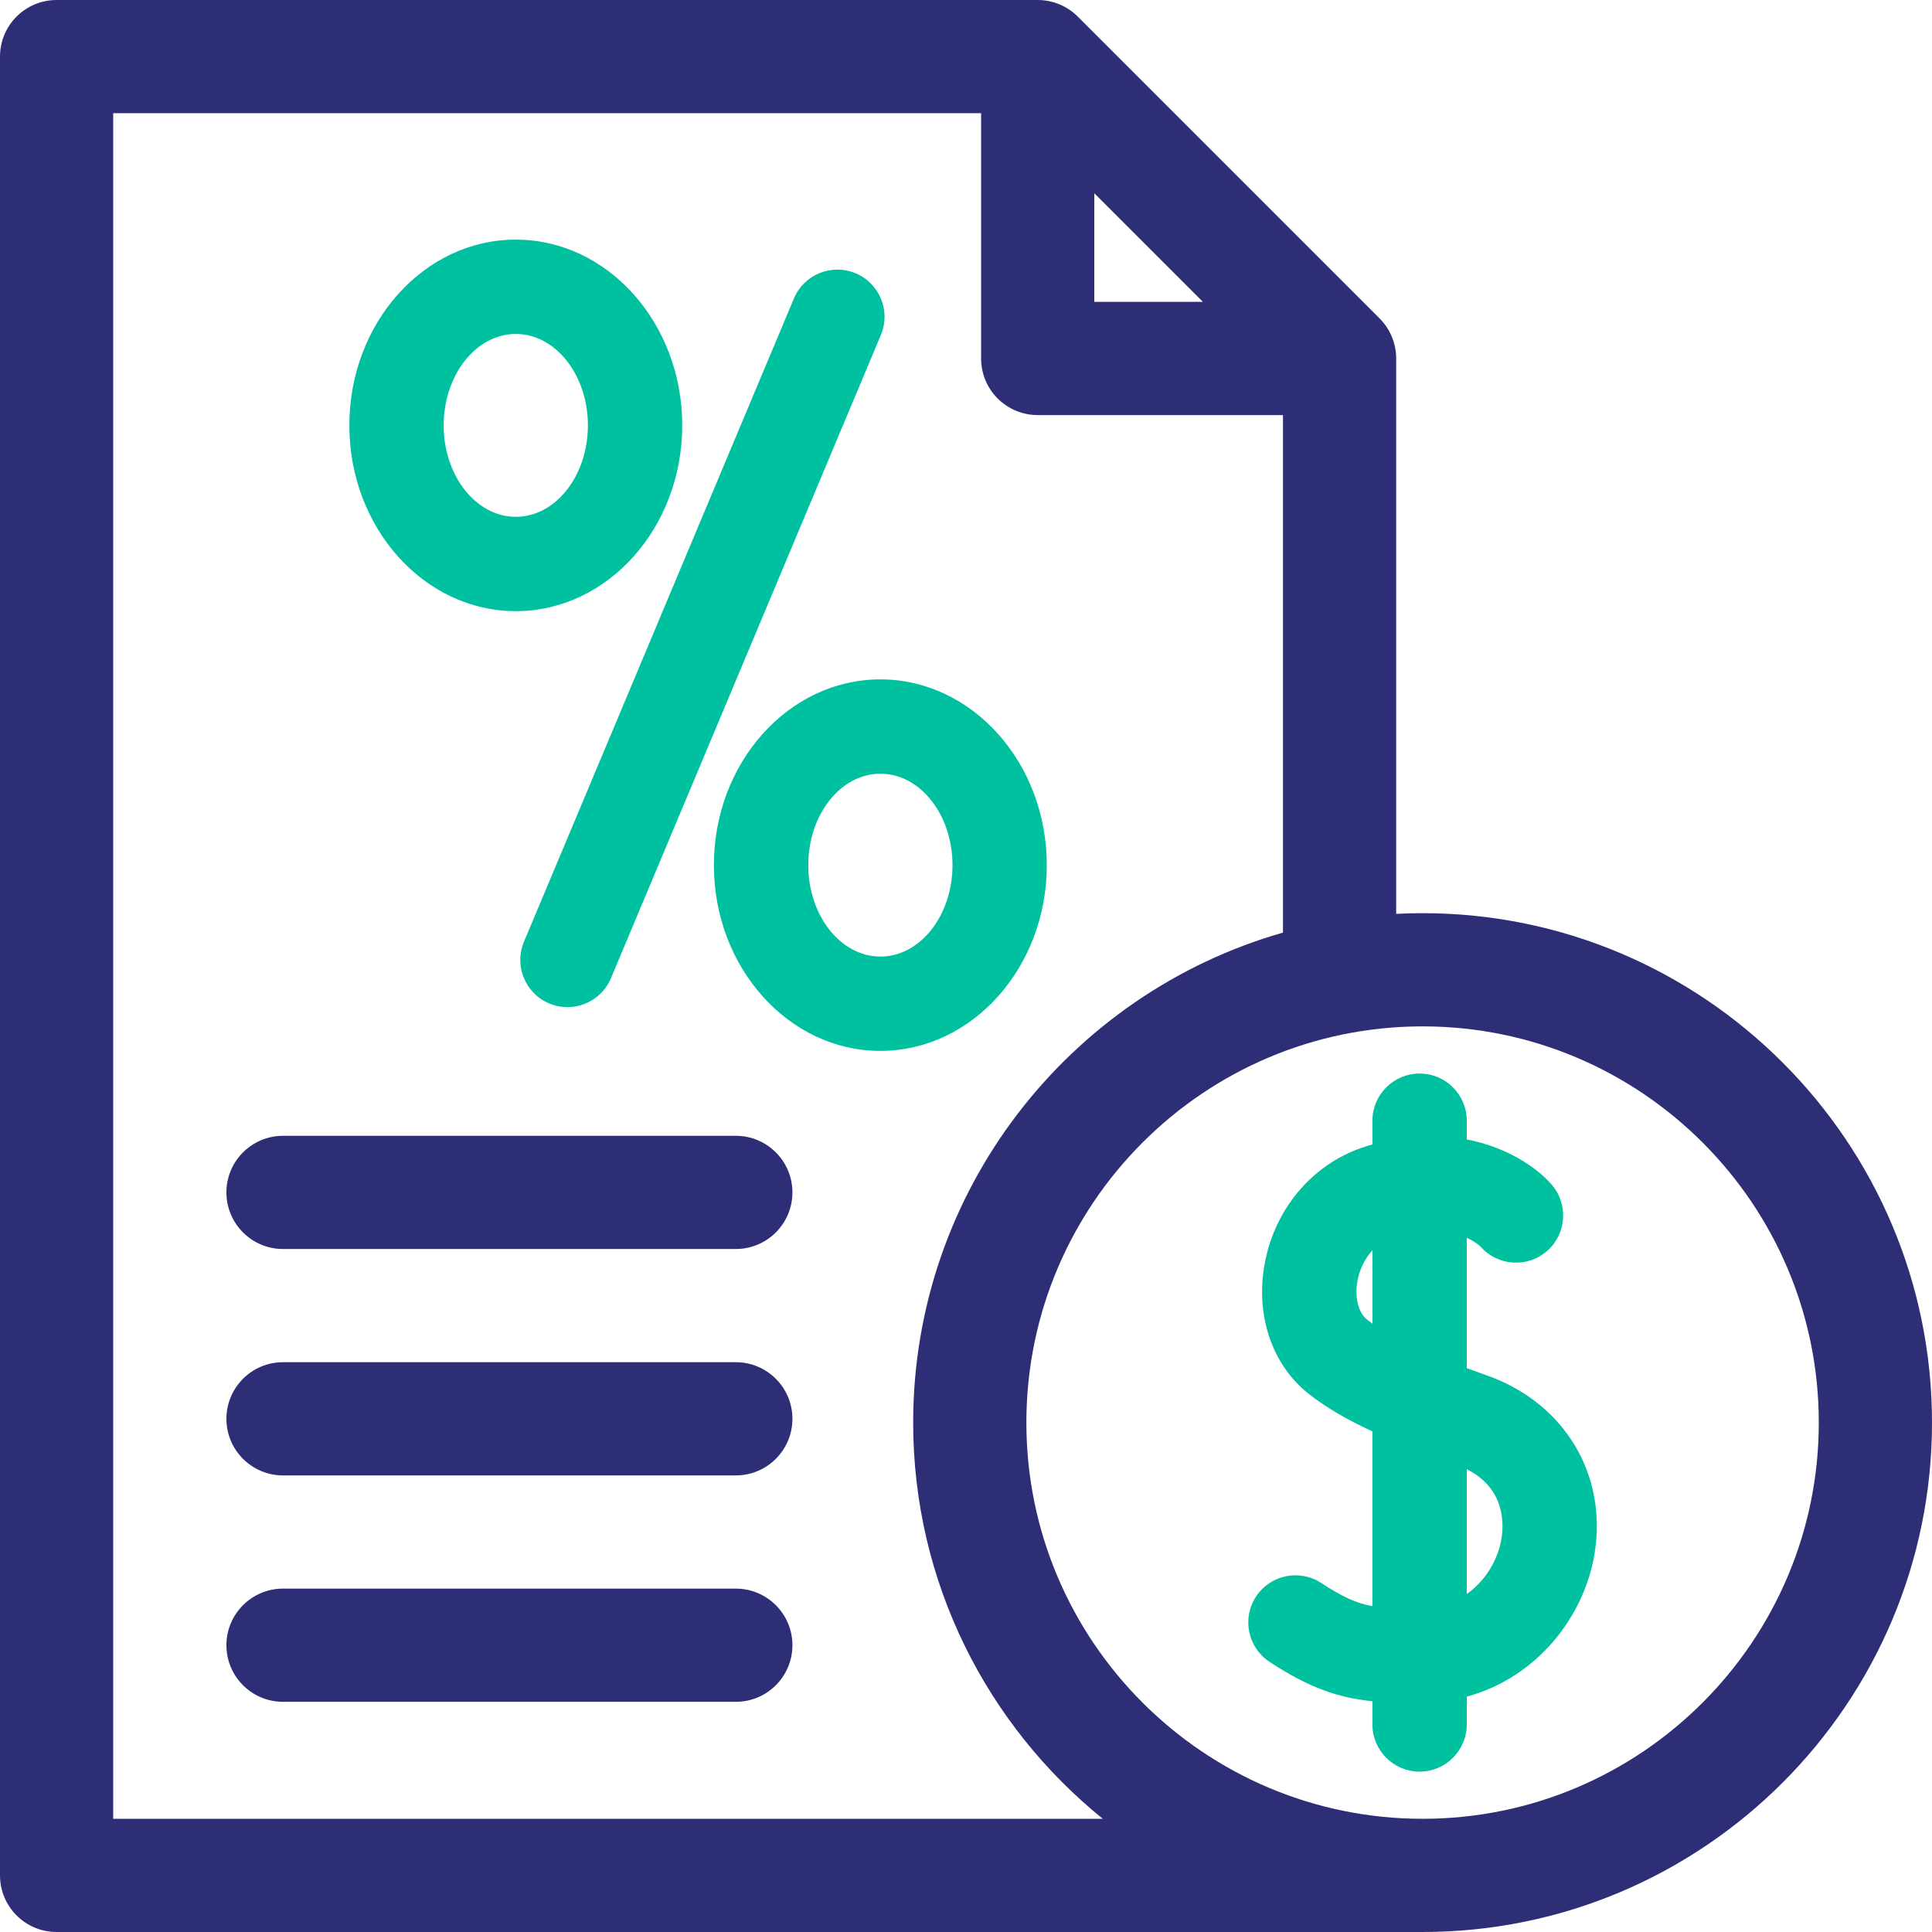
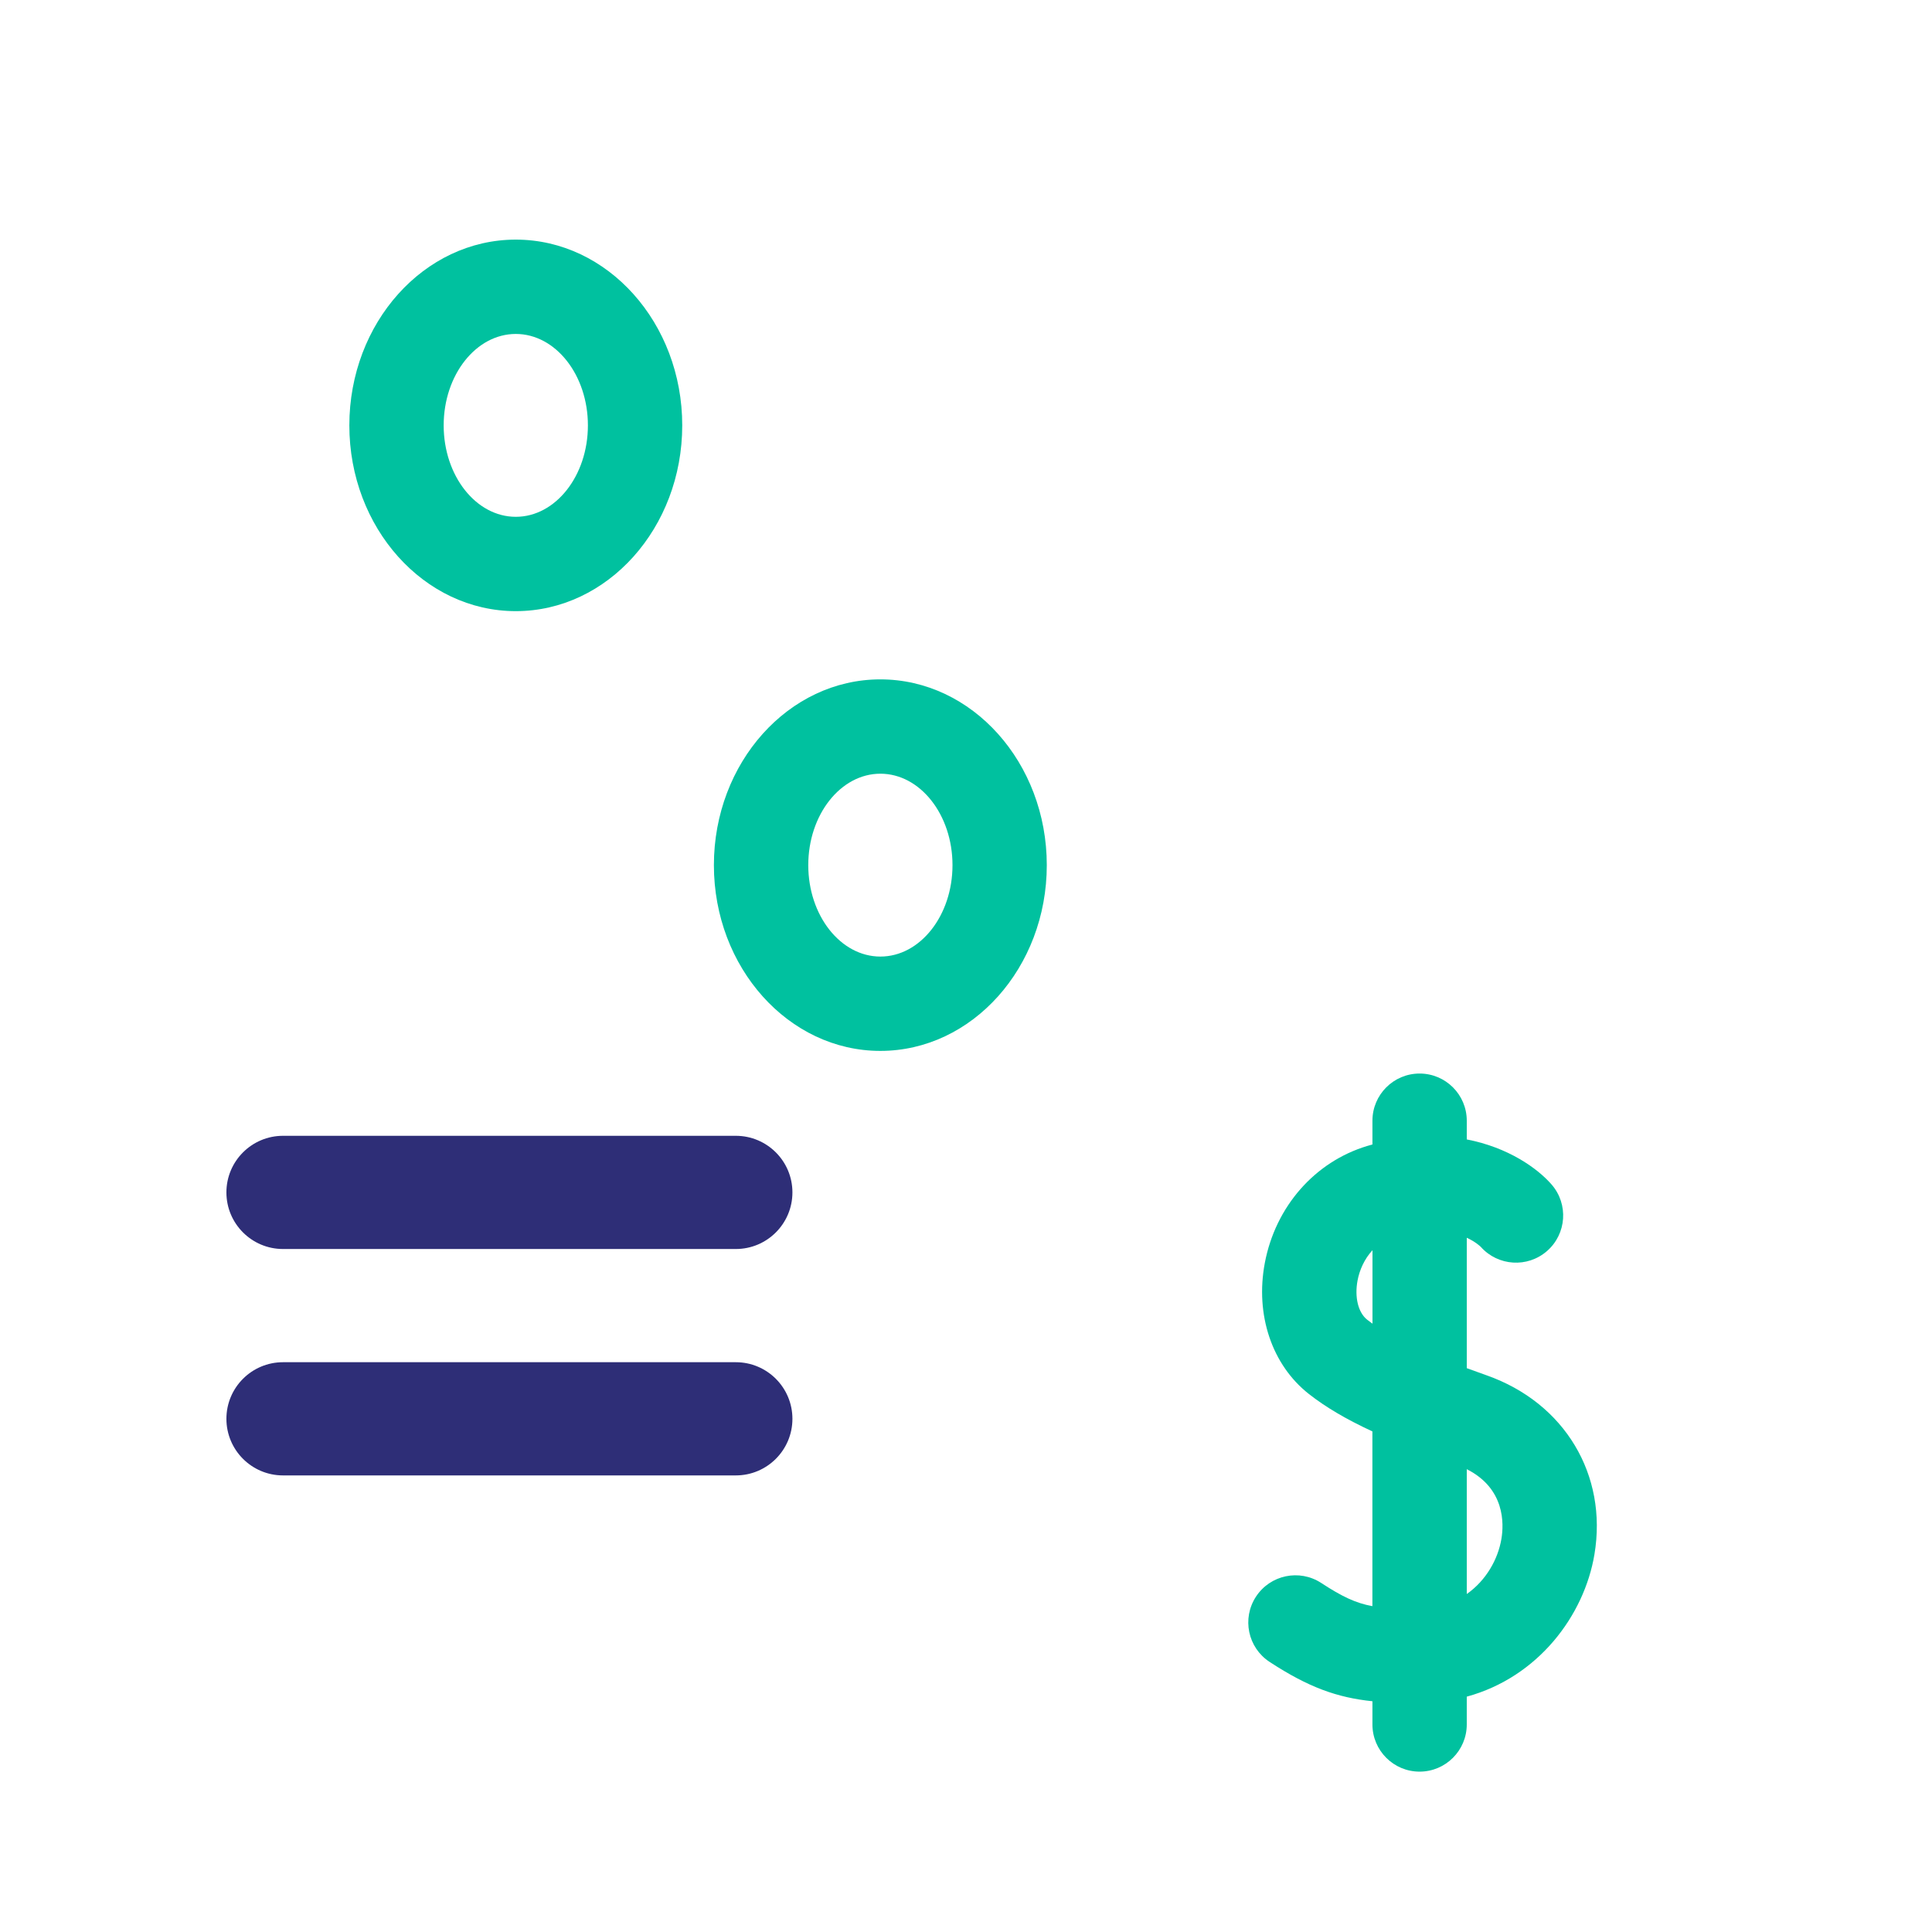
<svg xmlns="http://www.w3.org/2000/svg" id="Layer_2" viewBox="0 0 512 512">
  <defs>
    <style>.cls-1{fill:#2e2e77;}.cls-1,.cls-2{stroke-width:0px;}.cls-2{fill:#00c19f;}</style>
  </defs>
  <g id="Layer_1-2">
    <path class="cls-1" d="M195,301h-120c-8.28,0-15,6.72-15,15s6.72,15,15,15h120c8.28,0,15-6.72,15-15s-6.72-15-15-15Z" />
    <path class="cls-1" d="M195,361h-120c-8.28,0-15,6.72-15,15s6.72,15,15,15h120c8.28,0,15-6.72,15-15s-6.72-15-15-15Z" />
-     <path class="cls-1" d="M195,421h-120c-8.28,0-15,6.72-15,15s6.72,15,15,15h120c8.28,0,15-6.72,15-15s-6.72-15-15-15Z" />
-     <path class="cls-2" d="M145.55,265.92c6.37,2.67,13.69-.32,16.36-6.69l71.53-170.45c2.67-6.37-.32-13.69-6.69-16.36-6.37-2.67-13.69.32-16.36,6.69l-71.53,170.45c-2.67,6.37.32,13.69,6.69,16.36Z" />
    <path class="cls-2" d="M136.69,161.96c24.32,0,44.11-22.08,44.11-49.23s-19.79-49.23-44.11-49.23-44.11,22.08-44.11,49.23,19.79,49.23,44.11,49.23ZM136.69,88.5c10.54,0,19.11,10.87,19.11,24.23s-8.57,24.23-19.11,24.23-19.11-10.87-19.11-24.23,8.57-24.23,19.11-24.23Z" />
    <path class="cls-2" d="M277.41,229.27c0-27.15-19.79-49.23-44.11-49.23s-44.11,22.09-44.11,49.23,19.79,49.23,44.11,49.23,44.11-22.08,44.11-49.23ZM233.31,253.5c-10.54,0-19.11-10.87-19.11-24.23s8.57-24.23,19.11-24.23,19.11,10.87,19.11,24.23-8.57,24.23-19.11,24.23Z" />
-     <path class="cls-1" d="M377,242c-2.35,0-4.68.06-7,.18V95c0-3.98-1.58-7.79-4.39-10.61L285.61,4.39c-2.81-2.81-6.63-4.39-10.61-4.39H15C6.72,0,0,6.72,0,15v482c0,8.28,6.72,15,15,15h362c74.44,0,135-60.56,135-135s-60.56-135-135-135ZM290,51.21l28.79,28.79h-28.79v-28.79ZM30,482V30h230v65c0,8.28,6.72,15,15,15h65v137.15c-56.51,16.13-98,68.23-98,129.85,0,42.37,19.62,80.23,50.25,105H30ZM377,482c-57.9,0-105-47.1-105-105s47.1-105,105-105,105,47.1,105,105-47.1,105-105,105Z" />
    <path class="cls-2" d="M394.04,364.5c-1.76-.62-3.54-1.26-5.33-1.92v-34.56c2.27,1.05,3.49,2.19,3.72,2.42,4.55,5.1,12.37,5.61,17.54,1.1,5.2-4.53,5.75-12.43,1.21-17.64-3.81-4.37-11.55-9.83-22.47-11.94v-4.96c0-6.9-5.6-12.5-12.5-12.5s-12.5,5.6-12.5,12.5v6.3c-.46.13-.91.25-1.37.39-13.93,4.2-24.33,16.08-27.15,31.01-2.59,13.73,1.89,27.04,11.69,34.73,4.41,3.46,9.76,6.63,16.82,9.91v46.31c-4.43-.81-8.06-2.55-13.55-6.14-5.78-3.78-13.52-2.16-17.3,3.62-3.78,5.78-2.16,13.52,3.62,17.3,10.32,6.75,17.91,9.45,27.24,10.42v6.15c0,6.9,5.6,12.5,12.5,12.5s12.5-5.6,12.5-12.5v-7.37c18.97-5.18,31.12-21.53,33.83-37.67,3.55-21.11-7.91-40.18-28.5-47.46ZM363.71,350.78c-.48-.34-.95-.69-1.39-1.04-2.39-1.88-3.39-5.97-2.55-10.42.5-2.66,1.77-5.64,3.95-8v19.46h0ZM397.89,407.82c-.9,5.37-4.02,10.99-9.18,14.61v-33.08c10.15,5.12,9.86,14.45,9.18,18.47Z" />
  </g>
</svg>